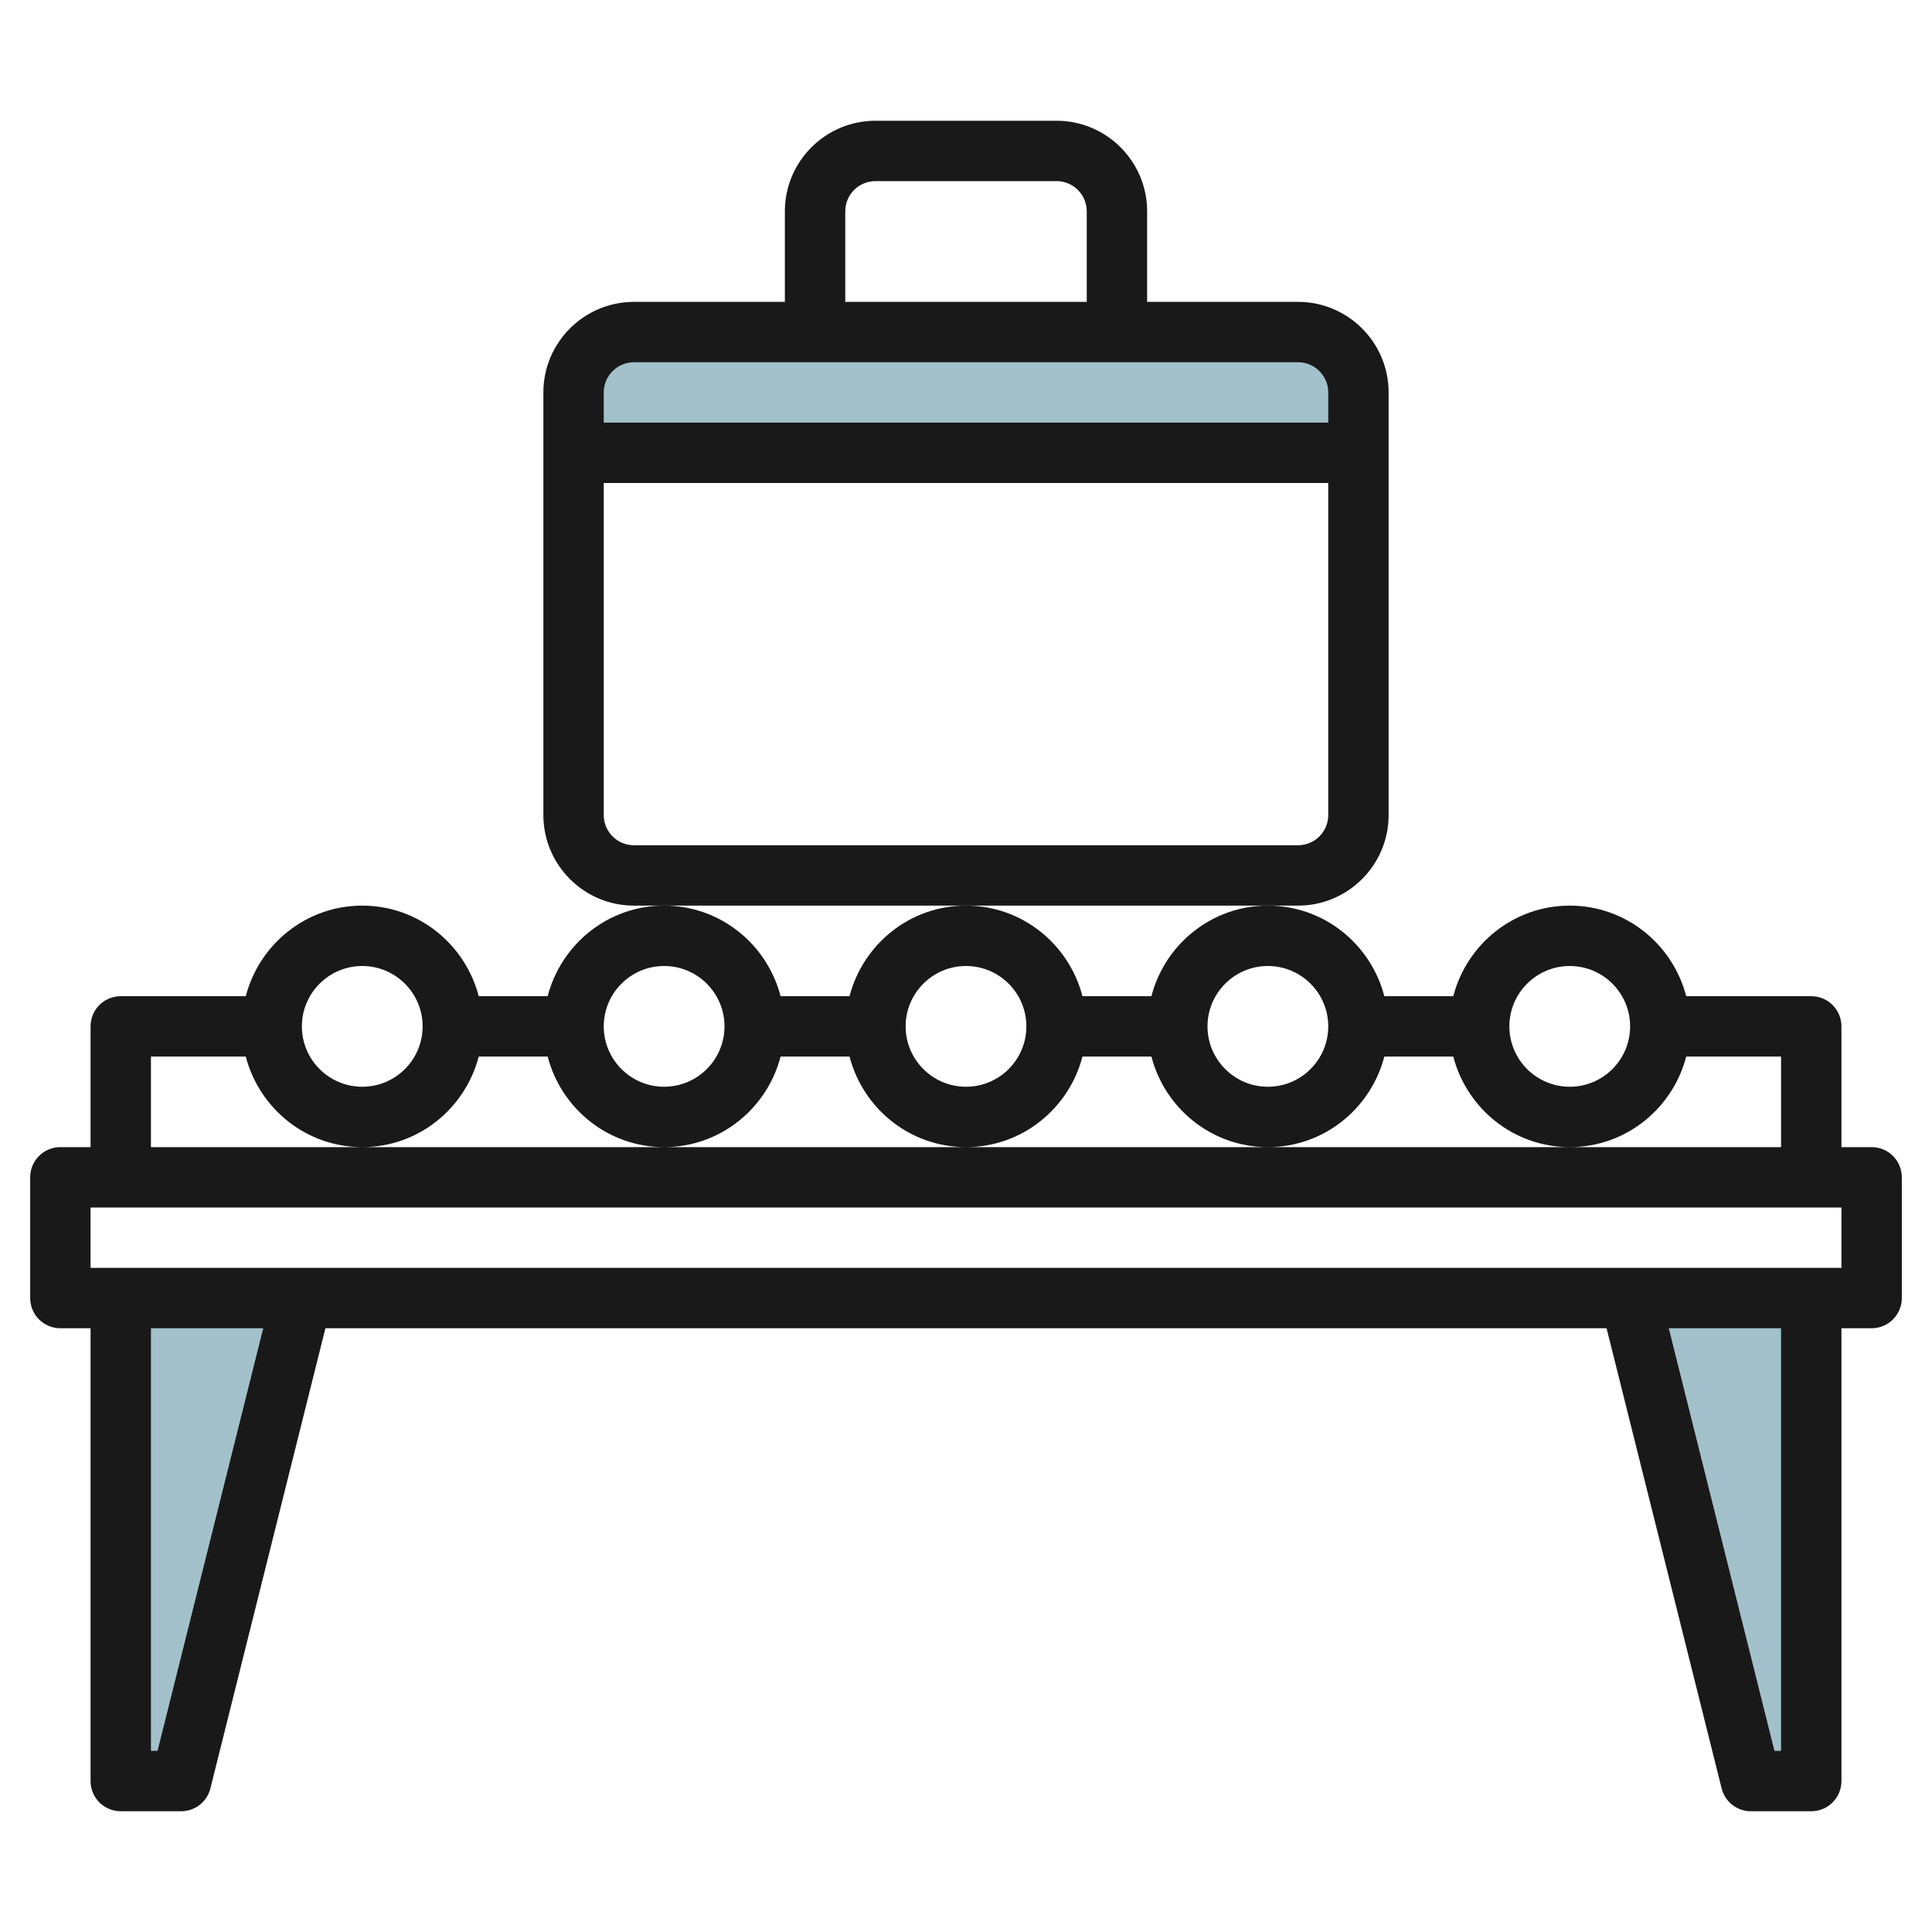
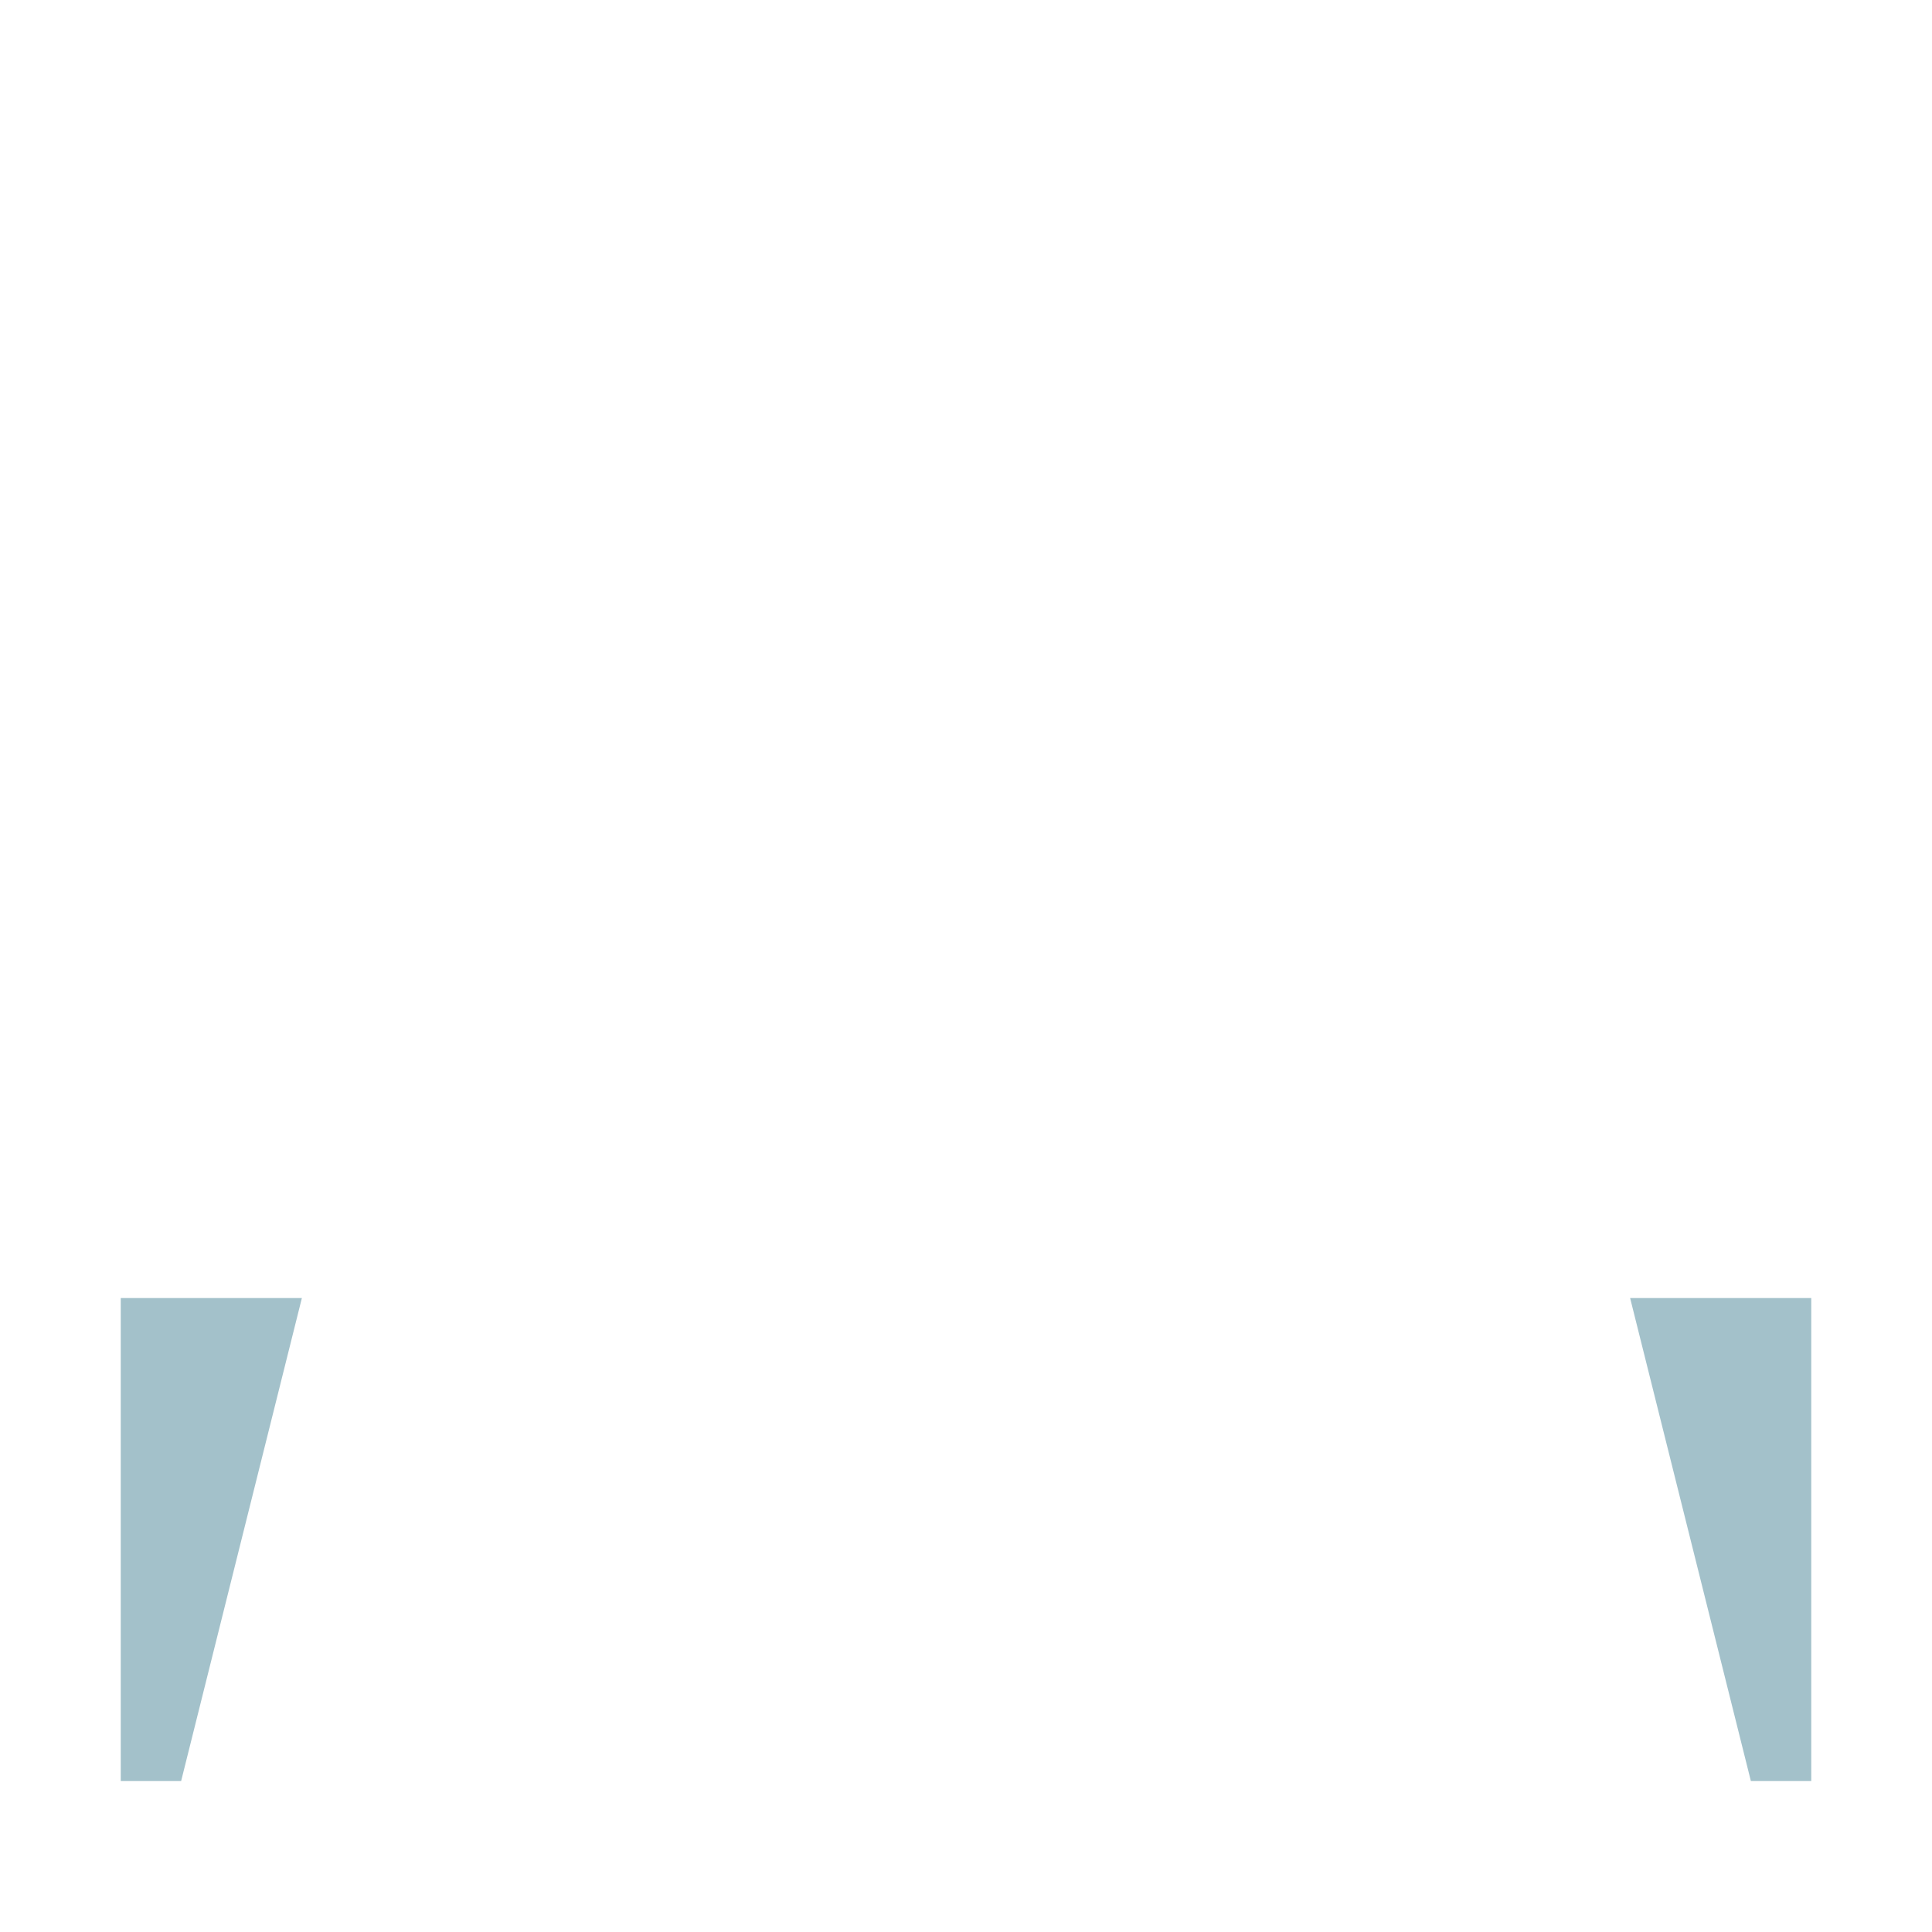
<svg xmlns="http://www.w3.org/2000/svg" id="Layer_3" enable-background="new 0 0 64 64" height="512" viewBox="0 0 64 64" width="512">
  <g>
    <g fill="#a3c1ca">
      <path d="m4 43v16h2l4-16" />
      <path d="m60 43v16h-2l-4-16" />
-       <path d="m43 11h-22c-1.105 0-2 .895-2 2v2h26v-2c0-1.105-.895-2-2-2z" />
    </g>
-     <path d="m62 38h-1v-4c0-.553-.447-1-1-1h-4.142c-.447-1.721-1.999-3-3.858-3s-3.411 1.279-3.858 3h-2.284c-.447-1.721-1.999-3-3.858-3s-3.411 1.279-3.858 3h-2.284c-.447-1.721-1.999-3-3.858-3s-3.411 1.279-3.858 3h-2.284c-.447-1.721-1.999-3-3.858-3s-3.411 1.279-3.858 3h-2.284c-.447-1.721-1.999-3-3.858-3s-3.411 1.279-3.858 3h-4.142c-.553 0-1 .447-1 1v4h-1c-.553 0-1 .447-1 1v4c0 .553.447 1 1 1h1v15c0 .553.447 1 1 1h2c.459 0 .858-.312.97-.758l3.81-15.242h42.44l3.811 15.242c.111.446.51.758.969.758h2c.553 0 1-.447 1-1v-15h1c.553 0 1-.447 1-1v-4c0-.553-.447-1-1-1zm-10-6c1.103 0 2 .897 2 2s-.897 2-2 2-2-.897-2-2 .897-2 2-2zm-10 0c1.103 0 2 .897 2 2s-.897 2-2 2-2-.897-2-2 .897-2 2-2zm-10 0c1.103 0 2 .897 2 2s-.897 2-2 2-2-.897-2-2 .897-2 2-2zm-10 0c1.103 0 2 .897 2 2s-.897 2-2 2-2-.897-2-2 .897-2 2-2zm-10 0c1.103 0 2 .897 2 2s-.897 2-2 2-2-.897-2-2 .897-2 2-2zm-7 3h3.142c.447 1.721 1.999 3 3.858 3s3.411-1.279 3.858-3h2.284c.447 1.721 1.999 3 3.858 3s3.411-1.279 3.858-3h2.284c.447 1.721 1.999 3 3.858 3s3.411-1.279 3.858-3h2.284c.447 1.721 1.999 3 3.858 3s3.411-1.279 3.858-3h2.284c.447 1.721 1.999 3 3.858 3s3.411-1.279 3.858-3h3.142v3h-7-10-10-10-10-7zm.219 23h-.219v-14h3.72zm53.781 0h-.219l-3.501-14h3.72zm2-16h-58v-2h58z" fill="#191919" />
-     <path d="m42 30h1c1.654 0 3-1.346 3-3v-14c0-1.654-1.346-3-3-3h-5v-3c0-1.654-1.346-3-3-3h-6c-1.654 0-3 1.346-3 3v3h-5c-1.654 0-3 1.346-3 3v14c0 1.654 1.346 3 3 3h1 10zm-14-23c0-.552.448-1 1-1h6c.552 0 1 .448 1 1v3h-8zm-7 5h22c.552 0 1 .448 1 1v1h-24v-1c0-.552.448-1 1-1zm0 16c-.552 0-1-.448-1-1v-11h24v11c0 .552-.448 1-1 1z" fill="#191919" />
  </g>
</svg>